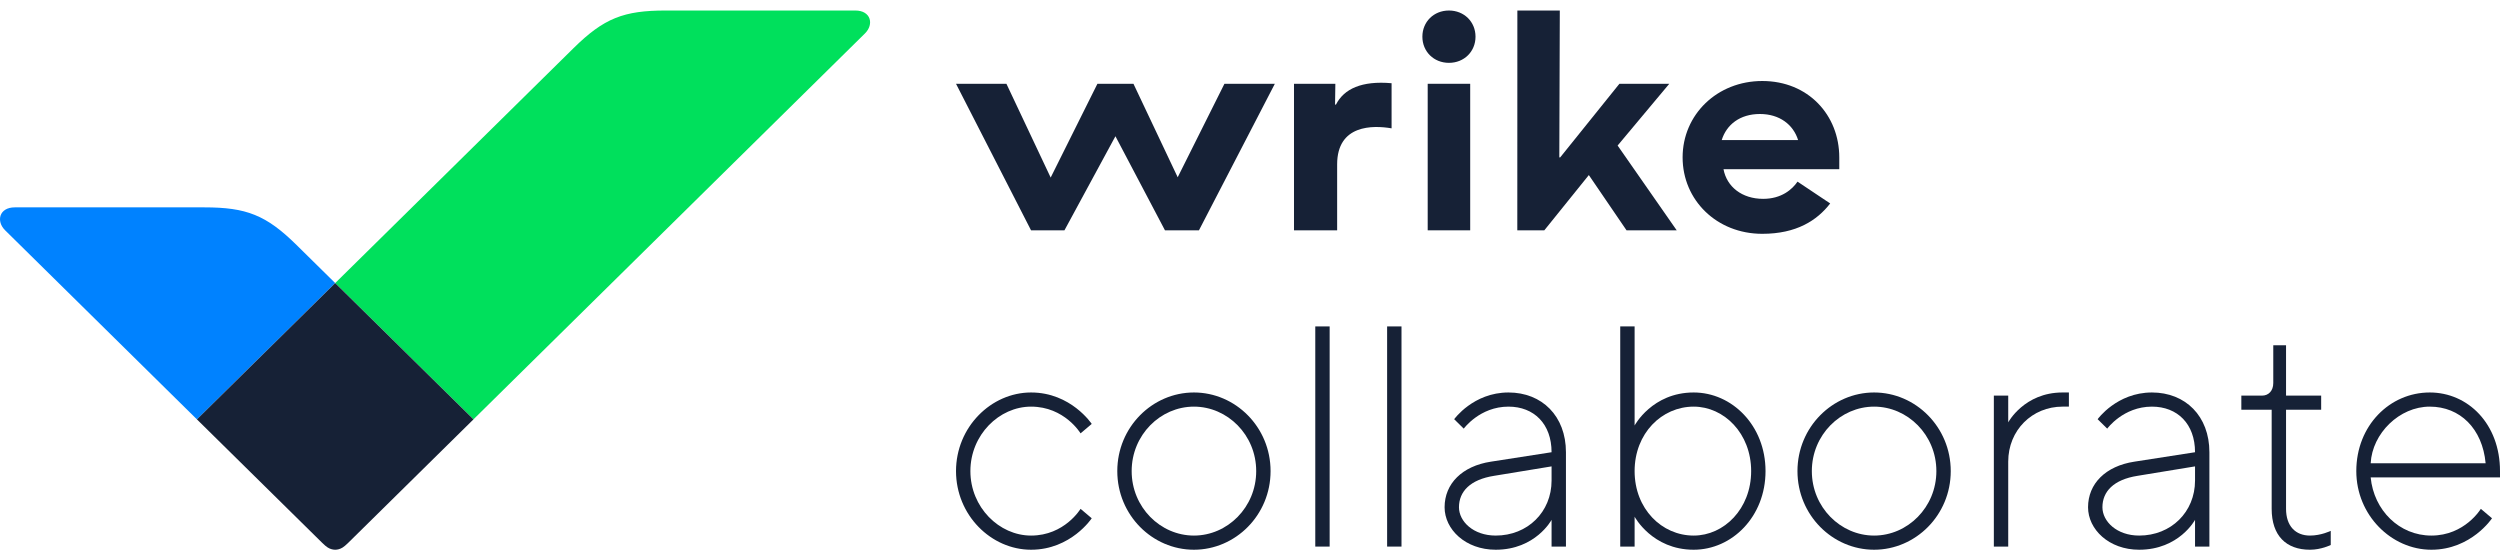
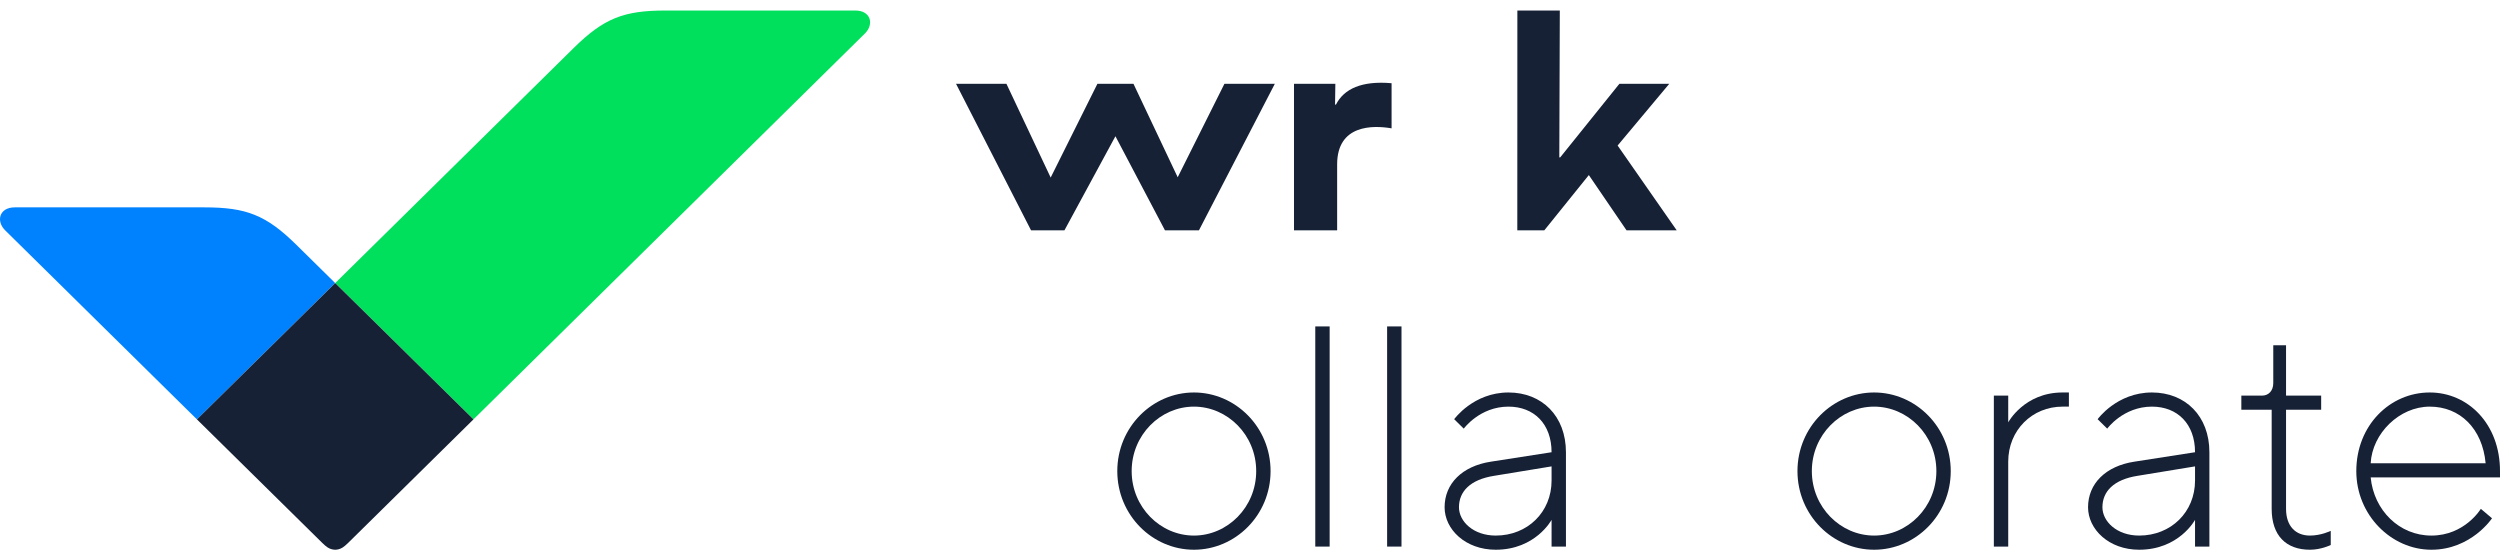
<svg xmlns="http://www.w3.org/2000/svg" width="204" height="45" viewBox="0 0 204 45" fill="none">
  <path d="M27.352 23.099C26.275 22.039 24.199 19.992 24.199 19.992C21.717 17.545 20.099 16.921 16.678 16.921H1.207C-0.064 16.921 -0.34 18.045 0.421 18.795L16.069 34.221C17.245 33.062 21.957 28.417 27.352 23.099Z" fill="#0082FF" />
  <path d="M69.793 0.858H54.322C50.901 0.858 49.283 1.482 46.801 3.929C46.801 3.929 36.166 14.411 27.352 23.099C31.203 26.896 38.633 34.219 38.634 34.22L70.579 2.73C71.34 1.981 71.064 0.858 69.793 0.858Z" fill="#00E05C" />
  <path d="M16.069 34.221L26.279 44.284C26.672 44.672 26.844 44.756 27.069 44.819C27.162 44.845 27.257 44.858 27.352 44.858C27.447 44.858 27.543 44.845 27.635 44.819C27.853 44.758 28.024 44.674 28.392 44.316L38.635 34.22C38.634 34.219 31.204 26.896 27.352 23.1C21.957 28.417 17.245 33.062 16.069 34.221Z" fill="#162136" />
-   <path d="M78.011 38.442C78.011 34.849 80.877 32.026 84.135 32.026C87.392 32.026 89.085 34.592 89.085 34.592L88.174 35.362C88.174 35.362 86.871 33.181 84.135 33.181C81.529 33.181 79.184 35.49 79.184 38.442C79.184 41.393 81.529 43.703 84.135 43.703C86.871 43.703 88.174 41.521 88.174 41.521L89.085 42.291C89.085 42.291 87.392 44.858 84.135 44.858C80.877 44.858 78.011 42.035 78.011 38.442Z" fill="#162136" />
-   <path d="M91.171 38.442C91.171 34.849 94.037 32.026 97.425 32.026C100.812 32.026 103.679 34.849 103.679 38.442C103.679 42.035 100.812 44.858 97.425 44.858C94.037 44.858 91.171 42.035 91.171 38.442ZM102.506 38.442C102.506 35.49 100.161 33.181 97.425 33.181C94.688 33.181 92.344 35.49 92.344 38.442C92.344 41.393 94.688 43.703 97.425 43.703C100.161 43.703 102.506 41.393 102.506 38.442Z" fill="#162136" />
+   <path d="M91.171 38.442C91.171 34.849 94.037 32.026 97.425 32.026C100.812 32.026 103.679 34.849 103.679 38.442C103.679 42.035 100.812 44.858 97.425 44.858C94.037 44.858 91.171 42.035 91.171 38.442M102.506 38.442C102.506 35.49 100.161 33.181 97.425 33.181C94.688 33.181 92.344 35.49 92.344 38.442C92.344 41.393 94.688 43.703 97.425 43.703C100.161 43.703 102.506 41.393 102.506 38.442Z" fill="#162136" />
  <path d="M107.327 26.636H108.499V44.601H107.327V26.636Z" fill="#162136" />
  <path d="M113.189 26.636H114.362V44.601H113.189V26.636Z" fill="#162136" />
  <path d="M117.879 41.393C117.879 39.468 119.313 38.031 121.658 37.672L126.608 36.902C126.608 34.592 125.175 33.181 123.091 33.181C120.746 33.181 119.443 34.977 119.443 34.977L118.661 34.207C118.661 34.207 120.225 32.026 123.091 32.026C125.827 32.026 127.781 33.951 127.781 36.902V44.601H126.608V42.42C126.608 42.42 125.306 44.858 122.049 44.858C119.573 44.858 117.879 43.19 117.879 41.393ZM126.608 39.212V38.057L121.918 38.827C119.964 39.135 119.052 40.11 119.052 41.393C119.052 42.548 120.225 43.703 122.049 43.703C124.654 43.703 126.608 41.778 126.608 39.212Z" fill="#162136" />
-   <path d="M133.384 42.163V44.601H132.211V26.636H133.384V34.721C133.384 34.721 134.817 32.026 138.204 32.026C141.331 32.026 144.067 34.721 144.067 38.442C144.067 42.163 141.331 44.858 138.204 44.858C134.817 44.858 133.384 42.163 133.384 42.163ZM142.894 38.442C142.894 35.362 140.68 33.181 138.204 33.181C135.598 33.181 133.384 35.362 133.384 38.442C133.384 41.521 135.598 43.703 138.204 43.703C140.68 43.703 142.894 41.521 142.894 38.442Z" fill="#162136" />
  <path d="M146.673 38.442C146.673 34.849 149.54 32.026 152.927 32.026C156.315 32.026 159.181 34.849 159.181 38.442C159.181 42.035 156.315 44.858 152.927 44.858C149.539 44.858 146.673 42.035 146.673 38.442ZM158.008 38.442C158.008 35.49 155.663 33.181 152.927 33.181C150.191 33.181 147.846 35.49 147.846 38.442C147.846 41.393 150.191 43.703 152.927 43.703C155.663 43.703 158.008 41.393 158.008 38.442Z" fill="#162136" />
  <path d="M162.698 32.282H163.871V34.464C163.871 34.464 165.173 32.026 168.301 32.026H168.822V33.181H168.301C165.825 33.181 163.871 35.105 163.871 37.672V44.601H162.698V32.282Z" fill="#162136" />
  <path d="M170.385 41.393C170.385 39.468 171.818 38.031 174.163 37.672L179.115 36.902C179.115 34.592 177.681 33.181 175.597 33.181C173.252 33.181 171.949 34.977 171.949 34.977L171.167 34.207C171.167 34.207 172.731 32.026 175.597 32.026C178.333 32.026 180.287 33.951 180.287 36.902V44.601H179.115V42.42C179.115 42.42 177.812 44.858 174.555 44.858C172.079 44.858 170.385 43.19 170.385 41.393ZM179.115 39.212V38.057L174.424 38.827C172.47 39.135 171.558 40.11 171.558 41.393C171.558 42.548 172.731 43.703 174.555 43.703C177.16 43.703 179.115 41.778 179.115 39.212Z" fill="#162136" />
  <path d="M185.368 41.521V33.437H182.893V32.282H184.587C185.108 32.282 185.499 31.897 185.499 31.256V28.176H186.541V32.282H189.407V33.437H186.541V41.521C186.541 42.933 187.322 43.703 188.495 43.703C189.407 43.703 190.189 43.318 190.189 43.318V44.473C190.189 44.473 189.407 44.858 188.495 44.858C186.541 44.858 185.368 43.703 185.368 41.521Z" fill="#162136" />
  <path d="M192.274 38.442C192.274 34.721 195.01 32.026 198.267 32.026C201.394 32.026 204 34.592 204 38.442V38.955H193.447C193.707 41.65 195.791 43.703 198.397 43.703C201.133 43.703 202.436 41.521 202.436 41.521L203.348 42.291C203.348 42.291 201.655 44.858 198.397 44.858C195.14 44.858 192.274 42.035 192.274 38.442ZM202.827 37.8C202.567 34.977 200.743 33.181 198.267 33.181C195.792 33.181 193.577 35.362 193.447 37.8H202.827Z" fill="#162136" />
  <path d="M105.59 18.794H109.111V13.414C109.111 10.162 112.024 10.21 113.553 10.473V6.791C111.125 6.576 109.669 7.245 109.013 8.537H108.94L108.965 6.839H105.59V18.794Z" fill="#162136" />
  <path d="M123.812 18.794H126.016L129.649 14.285L132.725 18.794H136.819L131.998 11.876L136.213 6.837H132.143L127.312 12.843H127.24L127.28 0.858H123.817L123.812 18.794Z" fill="#162136" />
  <path d="M84.133 18.794H86.859L91.019 11.117L95.061 18.794H97.834L104.027 6.837H99.914L96.1 14.465L92.49 6.837H89.549L85.735 14.489L82.124 6.837H78.011L84.133 18.794Z" fill="#162136" />
-   <path d="M118.234 5.128C119.469 5.128 120.402 4.21 120.402 2.993C120.402 1.777 119.469 0.858 118.234 0.858C116.999 0.858 116.066 1.777 116.066 2.993C116.066 4.21 116.999 5.128 118.234 5.128Z" fill="#162136" />
-   <path d="M119.968 6.837H116.5V18.794H119.968V6.837Z" fill="#162136" />
-   <path d="M146.679 14.822H146.678C146.25 15.45 145.374 16.226 143.875 16.226C142.146 16.226 140.904 15.243 140.637 13.804H150.085V12.845C150.085 9.391 147.551 6.61 143.802 6.61C140.126 6.61 137.301 9.344 137.301 12.845C137.301 16.321 140.076 19.079 143.802 19.079C146.589 19.079 148.27 17.991 149.343 16.602L146.679 14.822ZM143.609 9.302C145.215 9.302 146.335 10.174 146.725 11.43H140.492C140.882 10.174 141.977 9.302 143.609 9.302Z" fill="#162136" />
</svg>